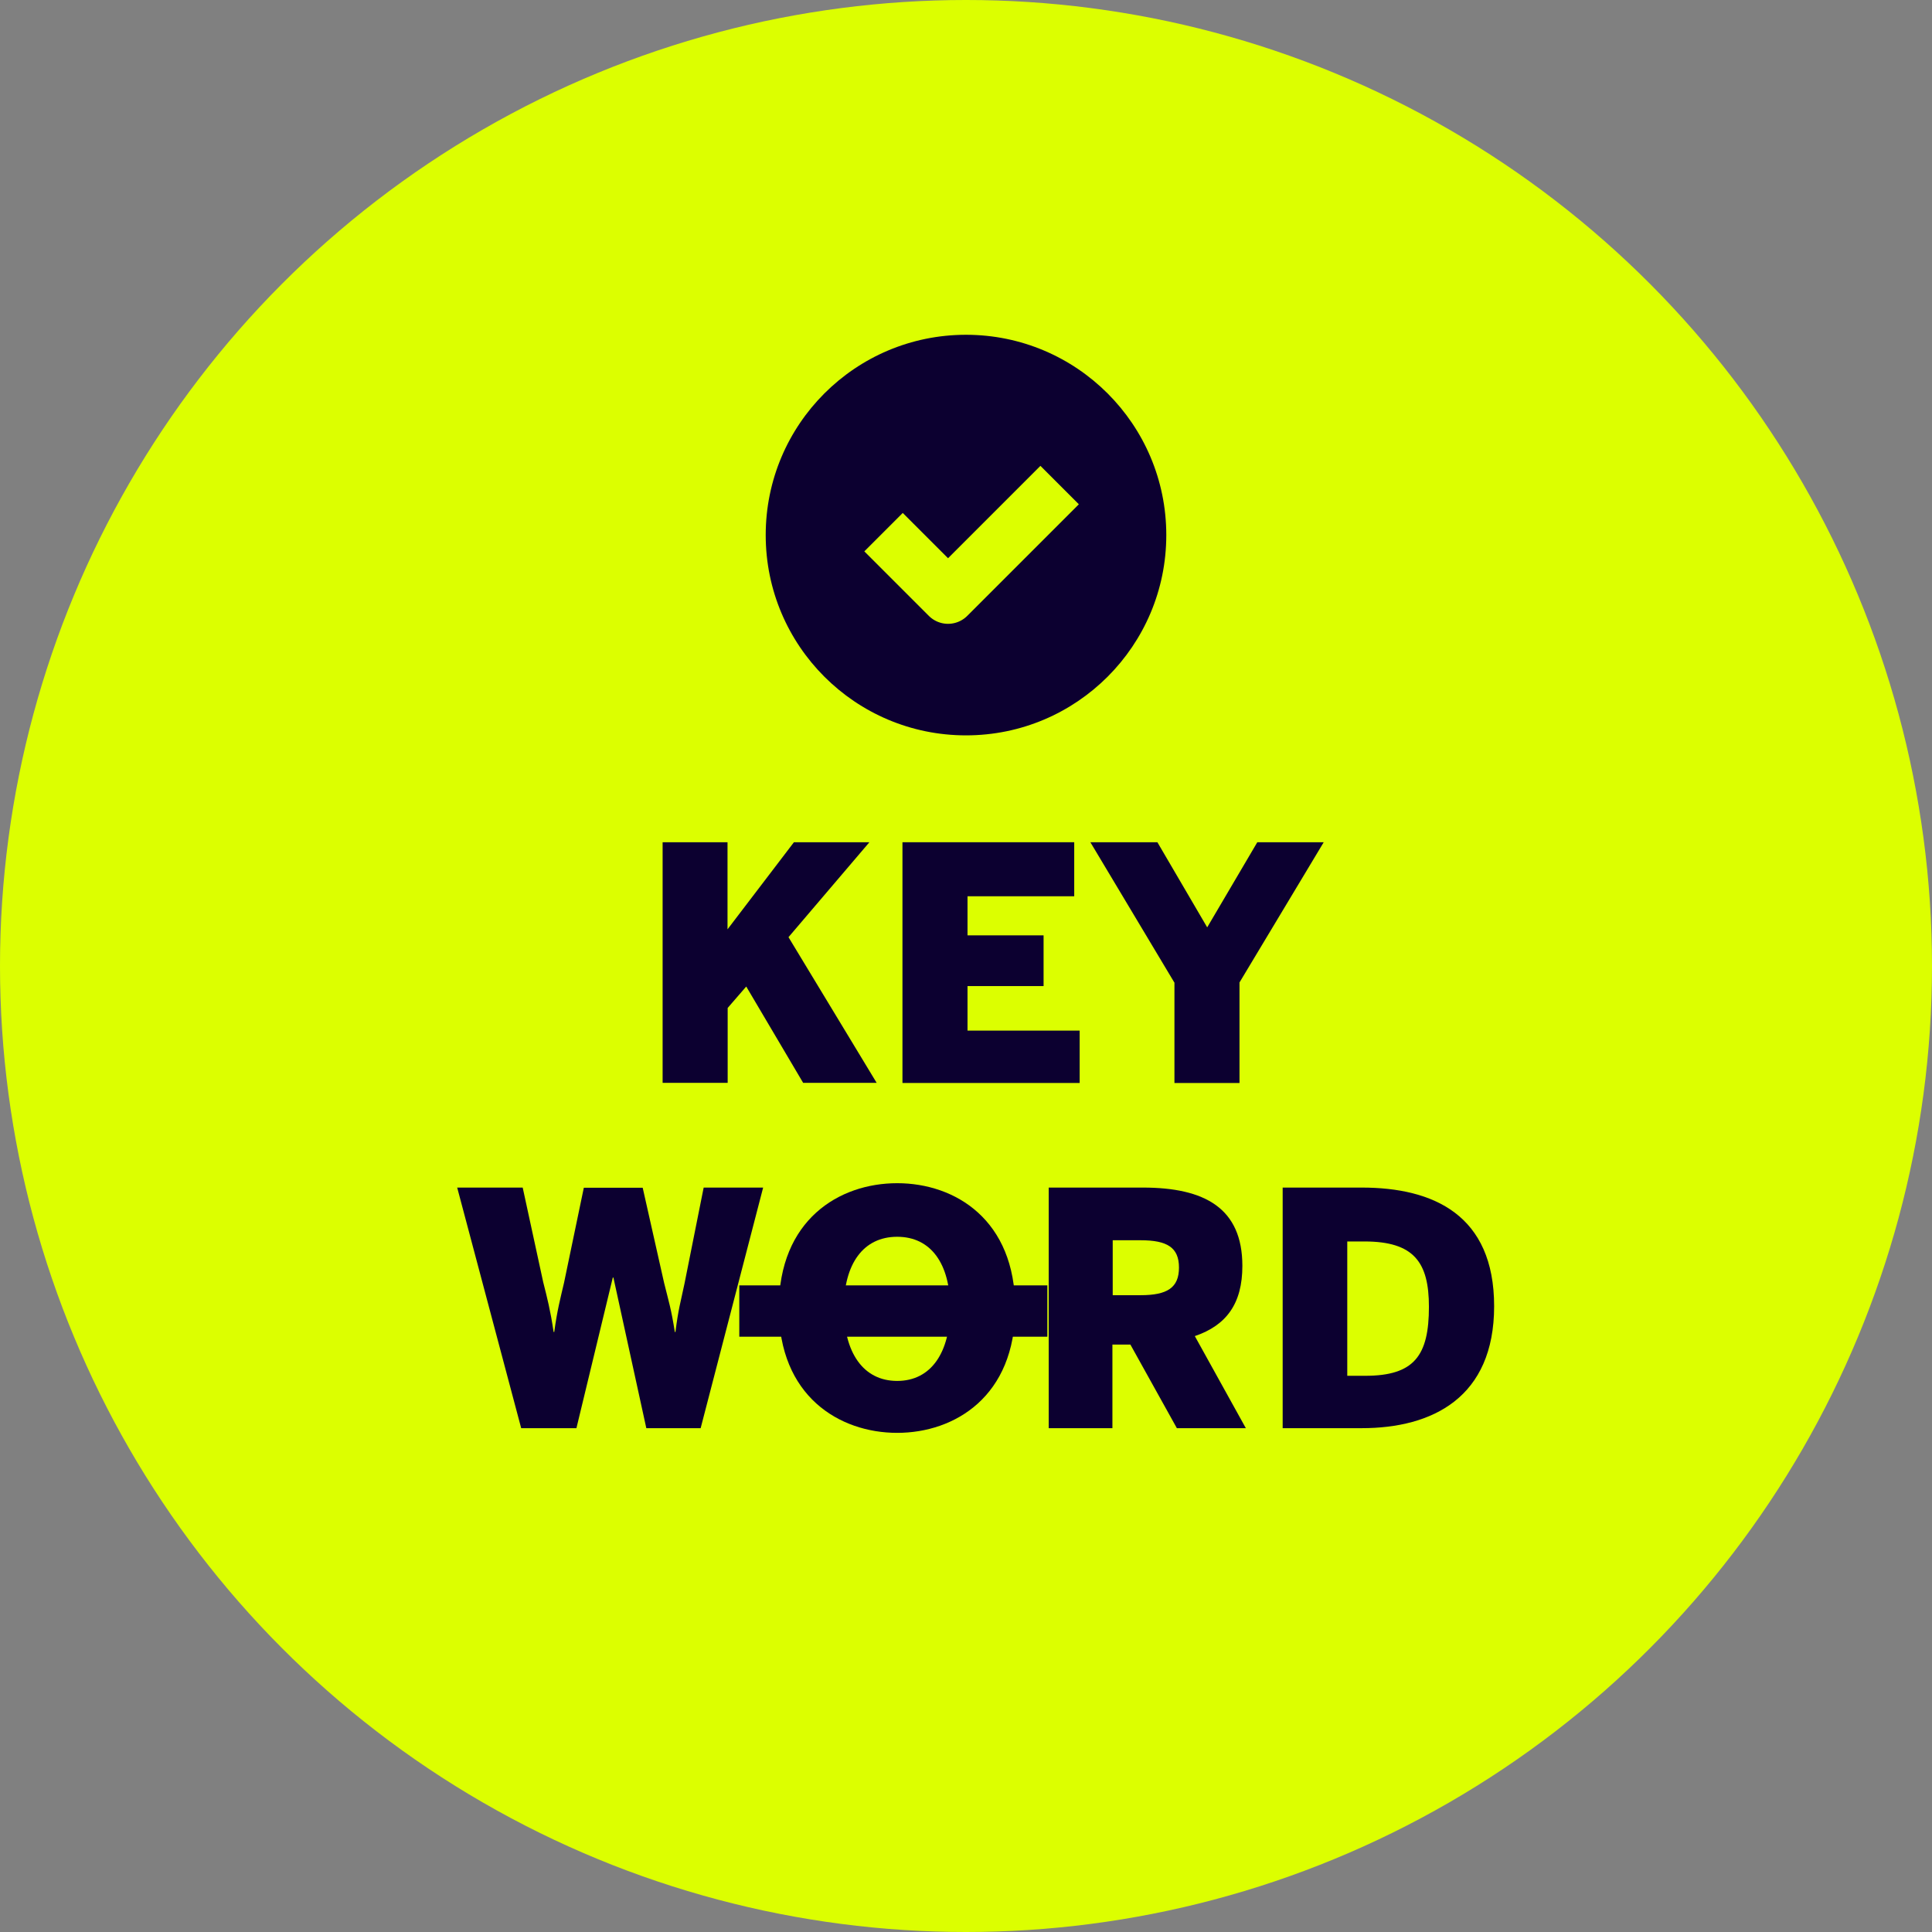
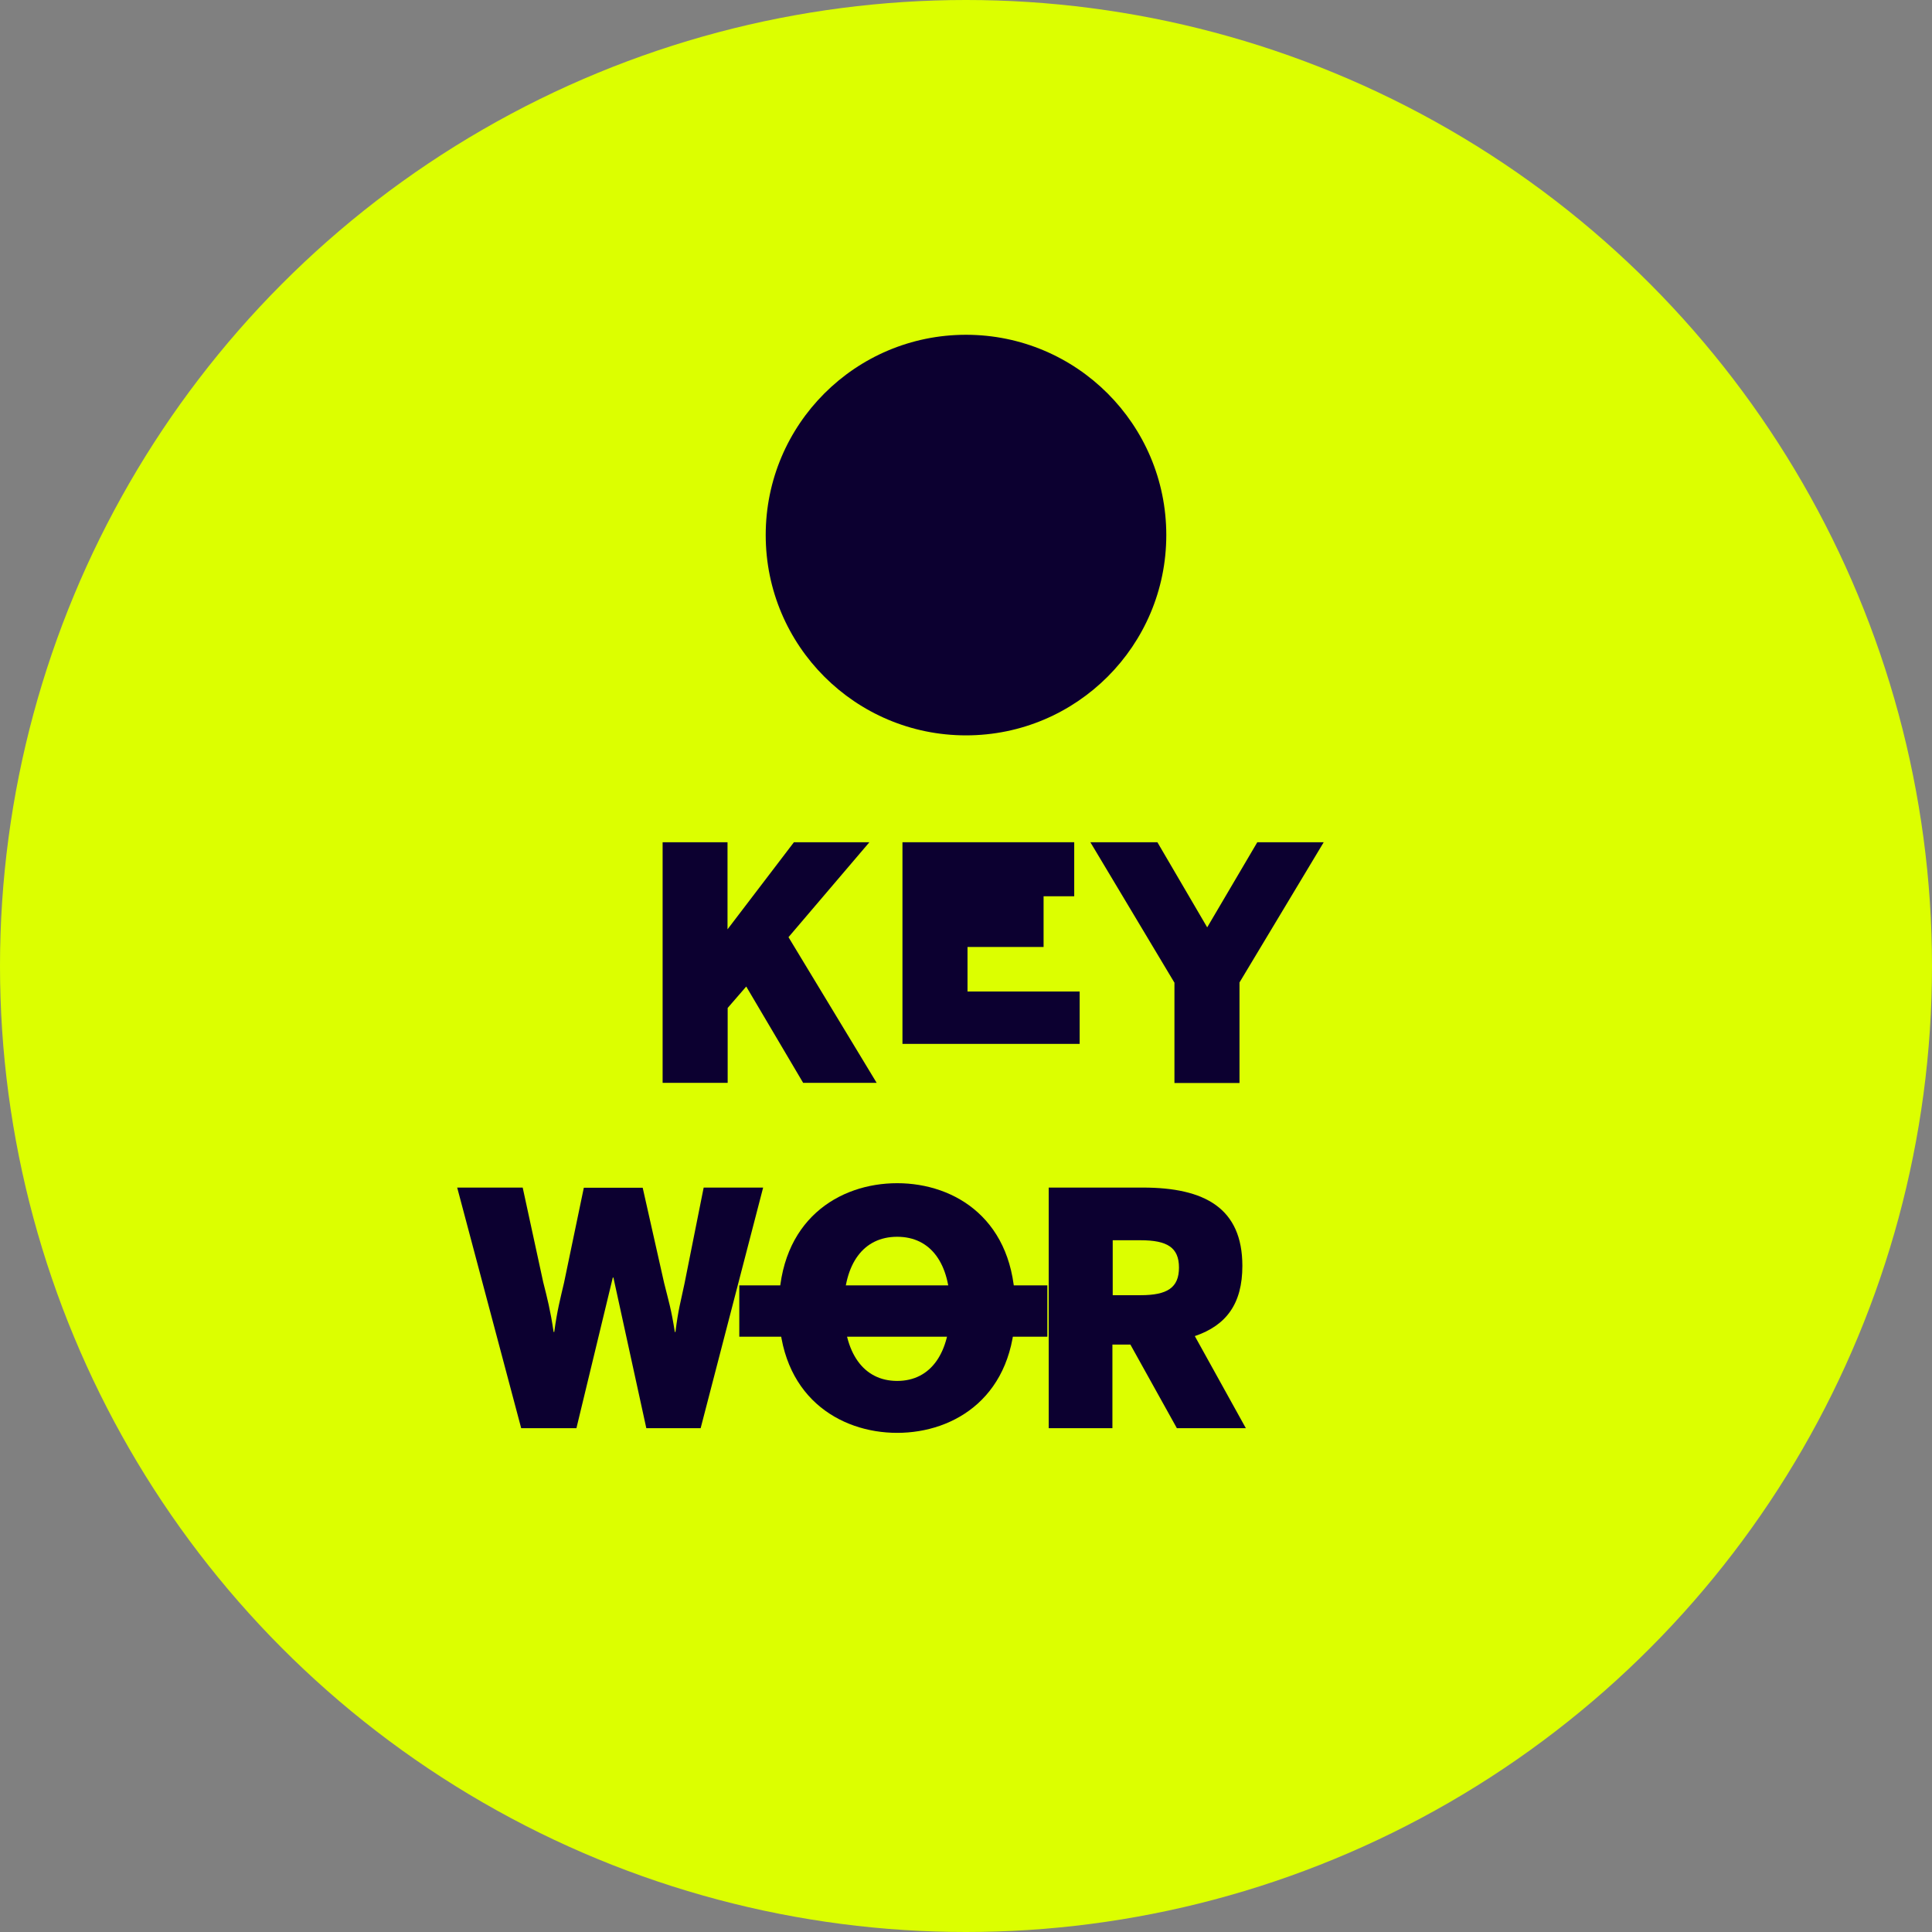
<svg xmlns="http://www.w3.org/2000/svg" id="_レイヤー_2" viewBox="0 0 128 128">
  <rect x="0" y="0" width="128" height="128" fill="#808080" stroke="none" />
  <defs>
    <style>.cls-1{fill:none;stroke:#dcff00;stroke-linecap:square;stroke-linejoin:round;stroke-width:3.6px;}.cls-2{fill:#0c0030;}.cls-2,.cls-3{stroke-width:0px;}.cls-3{fill:#dcff00;}</style>
  </defs>
  <g id="_レイヤー_1-2">
    <circle class="cls-3" cx="64" cy="64" r="64" />
    <path class="cls-2" d="m43.89,55.8h4.31v5.77l4.4-5.77h5l-5.36,6.29,5.84,9.65h-4.87l-3.77-6.38-1.23,1.42v4.96h-4.31v-15.94Z" />
-     <path class="cls-2" d="m59.79,55.8h11.38v3.58h-7.07v2.59h5.04v3.36h-5.04v2.95h7.43v3.47h-11.74v-15.94Z" />
+     <path class="cls-2" d="m59.79,55.8h11.38v3.58h-7.07h5.04v3.36h-5.04v2.95h7.43v3.47h-11.74v-15.94Z" />
    <path class="cls-2" d="m77.8,65.09l-5.56-9.29h4.44l3.3,5.64,3.32-5.64h4.4l-5.58,9.29v6.66h-4.31v-6.66Z" />
    <path class="cls-2" d="m30.3,78.68h4.33l1.36,6.27c.26,1.03.47,1.83.69,3.3h.04c.19-1.42.41-2.24.65-3.27l1.31-6.29h3.9l1.42,6.31c.3,1.21.47,1.72.71,3.25h.04c.19-1.53.34-1.96.6-3.21l1.27-6.36h3.94l-4.14,15.94h-3.6l-2.18-9.98h-.04l-2.41,9.98h-3.66l-4.24-15.94Z" />
    <path class="cls-2" d="m51.6,86.66c0-5.84,3.99-8.27,7.84-8.27s7.82,2.43,7.82,8.27-3.99,8.27-7.82,8.27-7.84-2.43-7.84-8.27Zm11.35,0c0-2.93-1.27-4.72-3.51-4.72s-3.53,1.79-3.53,4.72,1.27,4.83,3.53,4.83,3.51-1.9,3.51-4.83Z" />
    <path class="cls-2" d="m69.49,78.68h6.23c4.09,0,6.59,1.36,6.59,5.19,0,2.5-1.06,3.94-3.15,4.65l3.38,6.1h-4.57l-3.08-5.54h-1.19v5.54h-4.22v-15.94Zm6.08,7.13c1.77,0,2.54-.5,2.54-1.83s-.78-1.81-2.54-1.81h-1.85v3.64h1.85Z" />
-     <path class="cls-2" d="m84.98,78.68h5.24c4.74,0,8.77,1.81,8.77,7.86s-4.09,8.08-8.77,8.08h-5.24v-15.94Zm5.47,12.47c3.25,0,4.22-1.34,4.22-4.57,0-2.95-.99-4.33-4.27-4.33h-1.14v8.9h1.18Z" />
    <rect class="cls-2" x="48.98" y="85.16" width="20.41" height="3.4" />
    <circle class="cls-2" cx="64" cy="35.45" r="13.27" />
-     <polyline class="cls-1" points="59.81 36.53 62.81 39.53 68.93 33.41" />
  </g>
</svg>